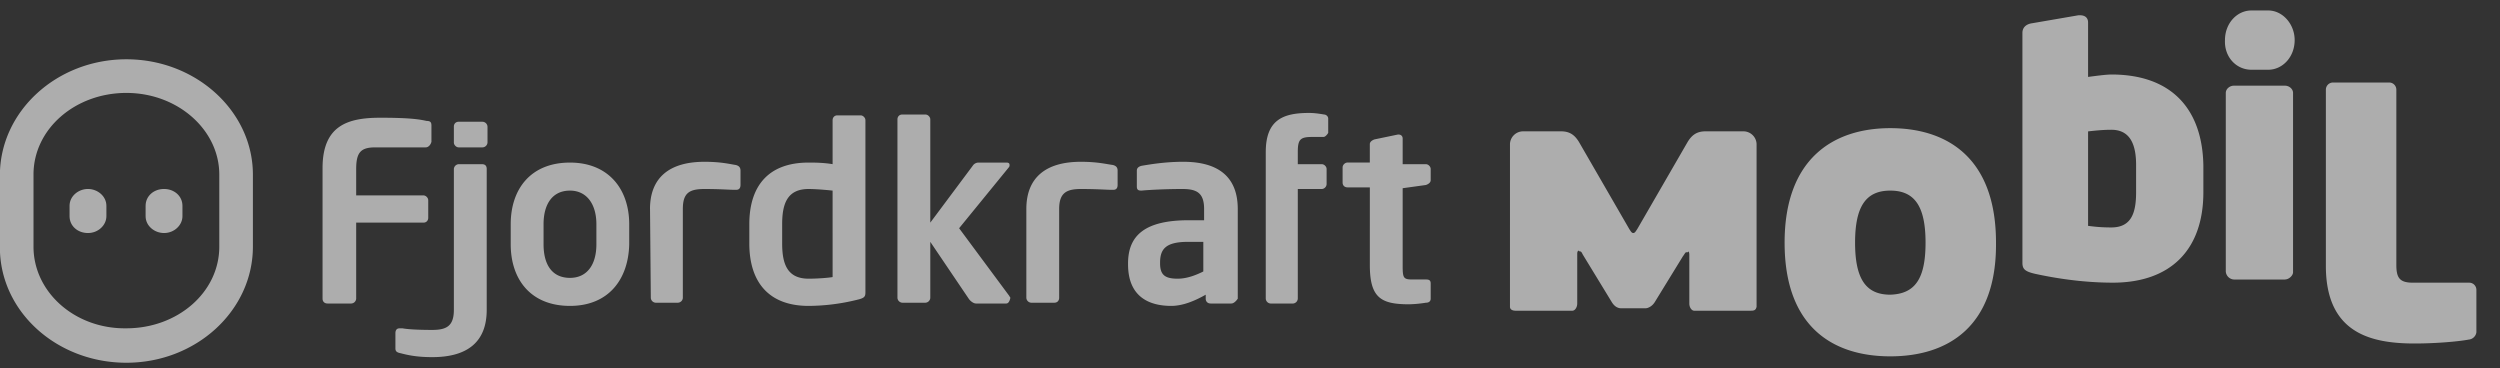
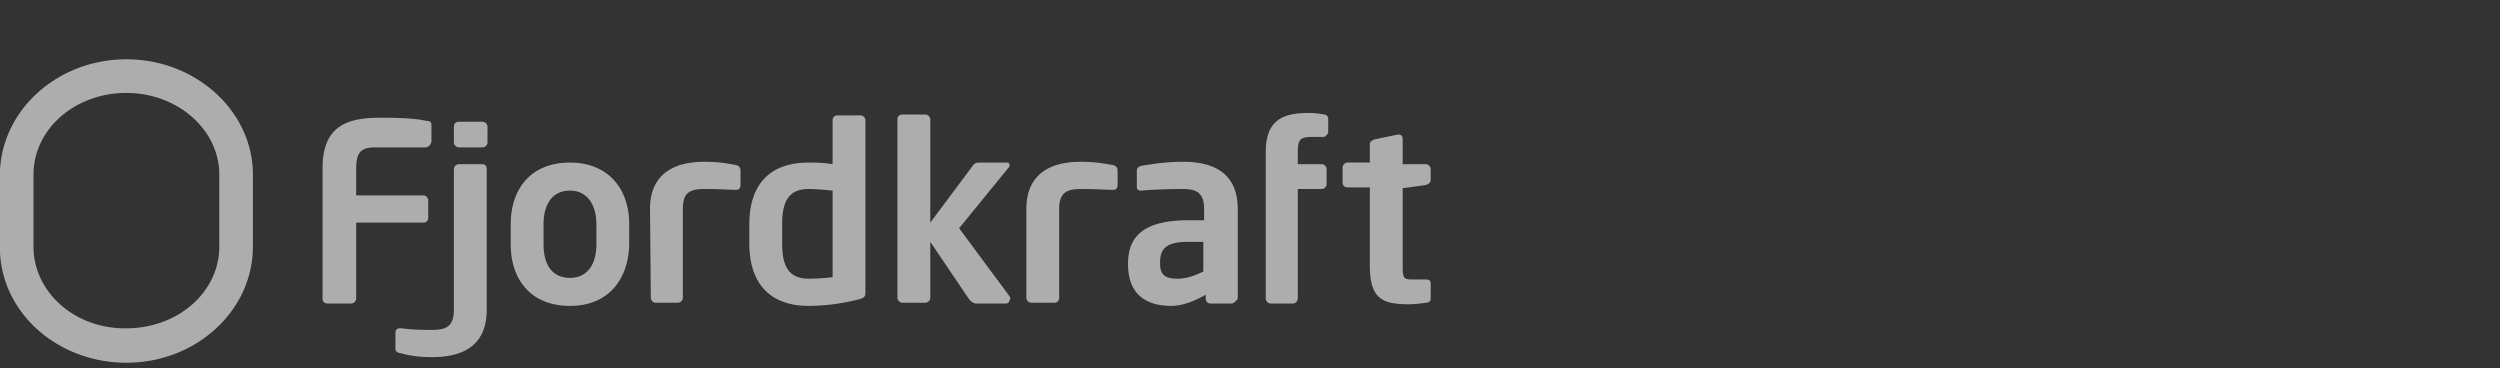
<svg xmlns="http://www.w3.org/2000/svg" width="95" height="14" viewBox="0 0 95 14">
  <rect x="0" y="0" width="95" height="14" fill="#333333" stroke="none" />
  <g fill="#FFF" fillRule="nonzero" opacity=".6">
    <path d="M16.182 5.6h-1.917c-.547 0-.73.182-.73.821v1.004h2.556c.091 0 .182.092.182.183v.67c0 .09-.06.182-.182.182h-2.556v2.89a.196.196 0 0 1-.182.183h-.913c-.092 0-.183-.06-.183-.183V6.39c0-1.612.943-1.916 2.19-1.916 1.127 0 1.492.061 1.766.122.152 0 .182.06.182.182v.609c-.03.122-.122.213-.213.213zm5.477 6.024c-1.491 0-2.252-1.004-2.252-2.343v-.76c0-1.339.761-2.343 2.252-2.343 1.46 0 2.251 1.004 2.251 2.343v.76c-.03 1.34-.79 2.343-2.251 2.343zm1.004-3.103c0-.76-.365-1.278-1.004-1.278-.67 0-1.004.517-1.004 1.278v.76c0 .791.334 1.278 1.004 1.278.639 0 1.004-.487 1.004-1.278v-.76zm9.95 2.86a7.82 7.82 0 0 1-1.887.243c-1.521 0-2.252-.913-2.252-2.373v-.73c0-1.46.73-2.343 2.252-2.343.213 0 .547 0 .913.06V4.566c0-.09.06-.182.182-.182h.883c.09 0 .182.091.182.182v6.542c0 .152-.03.213-.274.274zm-.974-4.138c-.274-.03-.67-.061-.913-.061-.822 0-1.004.578-1.004 1.339v.73c0 .76.182 1.339 1.004 1.339.334 0 .73-.03.913-.061V7.243zm6.602 4.29h-1.156c-.091 0-.213-.091-.274-.183l-1.46-2.16v2.13a.196.196 0 0 1-.183.183h-.882a.196.196 0 0 1-.183-.183V4.535c0-.091.061-.183.183-.183h.882c.091 0 .183.092.183.183V8.46l1.612-2.16a.264.264 0 0 1 .213-.122h1.065c.091 0 .122.03.122.091 0 .03 0 .061-.03.092l-1.887 2.312 1.917 2.586c0 .03.03.03.03.061-.03.152-.091.213-.152.213zm8.55 0H46c-.092 0-.183-.06-.183-.183v-.152c-.426.244-.882.426-1.308.426-.791 0-1.643-.304-1.643-1.582v-.03c0-1.065.639-1.643 2.312-1.643h.578v-.426c0-.609-.274-.761-.821-.761-.609 0-1.217.03-1.552.06h-.03c-.092 0-.153-.03-.153-.151v-.609c0-.091.061-.152.183-.182.365-.061.913-.152 1.582-.152 1.339 0 2.07.578 2.07 1.795v3.407c-.062.092-.153.183-.244.183zM45.726 9.19h-.578c-.852 0-1.065.274-1.065.791v.03c0 .457.213.579.67.579.334 0 .669-.122.973-.274V9.19zm4.564-3.986h-.426c-.457 0-.548.092-.548.578v.457h.913c.091 0 .182.091.182.182V7a.196.196 0 0 1-.182.183h-.913v4.168a.196.196 0 0 1-.182.183h-.852a.196.196 0 0 1-.183-.183V5.782c0-1.217.639-1.49 1.643-1.49.213 0 .396.03.578.06.061 0 .152.061.152.153v.547c-.06.091-.121.152-.182.152zM24.7 7.943c0-1.187.73-1.795 2.07-1.795.638 0 .973.09 1.186.121.122.03.183.092.183.213v.548c0 .122-.061.182-.153.182h-.121c-.152 0-.517-.03-1.096-.03-.578 0-.821.152-.821.76v3.378a.196.196 0 0 1-.183.183h-.852a.196.196 0 0 1-.182-.183l-.03-3.377m14.3 0c0-1.187.73-1.795 2.069-1.795.639 0 .973.09 1.217.121.121.03.182.092.182.213v.548c0 .122-.06.182-.152.182h-.122c-.152 0-.517-.03-1.125-.03-.548 0-.822.152-.822.76v3.378c0 .091-.06.183-.182.183h-.883a.196.196 0 0 1-.182-.183V7.943m13.052-1.704v-.76c0-.092.092-.153.183-.183l.882-.183h.03c.092 0 .153.06.153.152v.974h.882c.092 0 .183.091.183.182v.426c0 .092-.091.152-.183.183l-.882.122v2.95c0 .457.03.518.365.518h.517c.122 0 .183.03.183.152v.578c0 .092-.061.153-.183.153a4.54 4.54 0 0 1-.639.06c-1.065 0-1.49-.243-1.49-1.49V7.12h-.852c-.092 0-.183-.06-.183-.182V6.36c0-.092.091-.183.183-.183h.851v.06zM18.342 4.626h-.912c-.092 0-.183.061-.183.183v.608c0 .092.091.183.183.183h.912a.196.196 0 0 0 .183-.183V4.81a.196.196 0 0 0-.183-.183zm-.03 1.613h-.882a.196.196 0 0 0-.183.182v5.355c0 .609-.274.761-.821.761-.609 0-.974-.03-1.126-.06h-.122c-.091 0-.152.06-.152.182v.578c0 .091.03.152.183.182.243.061.578.152 1.217.152 1.338 0 2.069-.578 2.069-1.795V6.421c0-.121-.061-.182-.183-.182zm-18.316.426v2.738c0 2.434 2.16 4.381 4.807 4.381 2.647 0 4.807-1.977 4.807-4.411V6.634c0-2.403-2.16-4.381-4.807-4.381-2.647 0-4.807 1.978-4.807 4.412zm1.277 2.708V6.634c0-1.734 1.583-3.103 3.53-3.103 1.947 0 3.53 1.4 3.53 3.103v2.739c0 1.734-1.583 3.103-3.53 3.103-1.947.03-3.53-1.369-3.53-3.103z" />
-     <path d="M5.533 7.821v.396c0 .365.335.638.7.638.395 0 .7-.304.7-.638V7.82c0-.365-.305-.639-.7-.639-.396 0-.7.274-.7.639zm-2.89 0v.396c0 .365.304.638.7.638.395 0 .7-.304.7-.638V7.82c0-.365-.336-.639-.7-.639-.366 0-.7.274-.7.639z" />
    <g>
-       <path d="M66.507 11.807h-2.13c-.091 0-.183-.122-.183-.274V9.677c0-.091-.03-.122-.03-.122l-.03.03h-.061c-.03 0-.092.122-.122.153l-1.065 1.734c-.091.152-.243.243-.365.243h-.913c-.152 0-.274-.09-.365-.243l-1.095-1.795c-.03-.06-.061-.122-.092-.122h-.03l-.03-.03c-.03 0-.061.03-.061.122v1.886c0 .152-.091.274-.183.274h-2.16c-.091 0-.213-.03-.213-.152V5.478a.5.5 0 0 1 .487-.487h1.46c.335 0 .518.152.67.396l1.916 3.316c.061.092.092.152.153.152.06 0 .09-.06.152-.152l1.917-3.316c.152-.244.334-.396.669-.396h1.46a.5.5 0 0 1 .487.487v6.177c-.03.152-.121.152-.243.152m5.324 1.734c-2.19 0-4.016-1.126-4.016-4.32 0-3.195 1.856-4.351 4.016-4.351s4.017 1.125 4.017 4.35c.03 3.195-1.826 4.321-4.017 4.321m1.34-4.32c0-1.4-.427-1.978-1.34-1.978-.912 0-1.338.578-1.338 1.978s.426 1.977 1.338 1.977c.944-.03 1.34-.608 1.34-1.977m13.66 1.4h-1.947a.327.327 0 0 1-.304-.305V3.53c0-.152.152-.274.304-.274h1.947c.153 0 .305.122.305.274v6.815c0 .122-.152.274-.305.274m6.998 2.282c-.486.091-1.369.152-2.069.152-1.673 0-3.377-.395-3.377-2.951V3.409c0-.152.122-.274.274-.274h2.13c.152 0 .274.122.274.274v6.663c0 .518.152.67.639.67h2.13c.152 0 .273.122.273.274v1.612a.323.323 0 0 1-.274.274M85.554 2.65h.638c.548 0 1.005-.487 1.005-1.126 0-.609-.457-1.126-1.005-1.126h-.638c-.548 0-1.005.487-1.005 1.126-.03.639.426 1.126 1.005 1.126m-5.325.182c-.213 0-.639.06-.882.091V.853c0-.182-.122-.273-.305-.273h-.06l-1.765.304c-.213.03-.365.152-.365.365V9.98c0 .244.09.335.486.426.7.152 1.765.335 2.952.335 2.16 0 3.438-1.217 3.438-3.438V6.3c-.03-2.1-1.156-3.469-3.499-3.469zm.943 4.473c0 .79-.182 1.338-.943 1.338-.396 0-.639-.03-.882-.06v-3.59c.273-.031.578-.062.882-.062.73 0 .943.579.943 1.34v1.034z" />
-     </g>
+       </g>
  </g>
</svg>